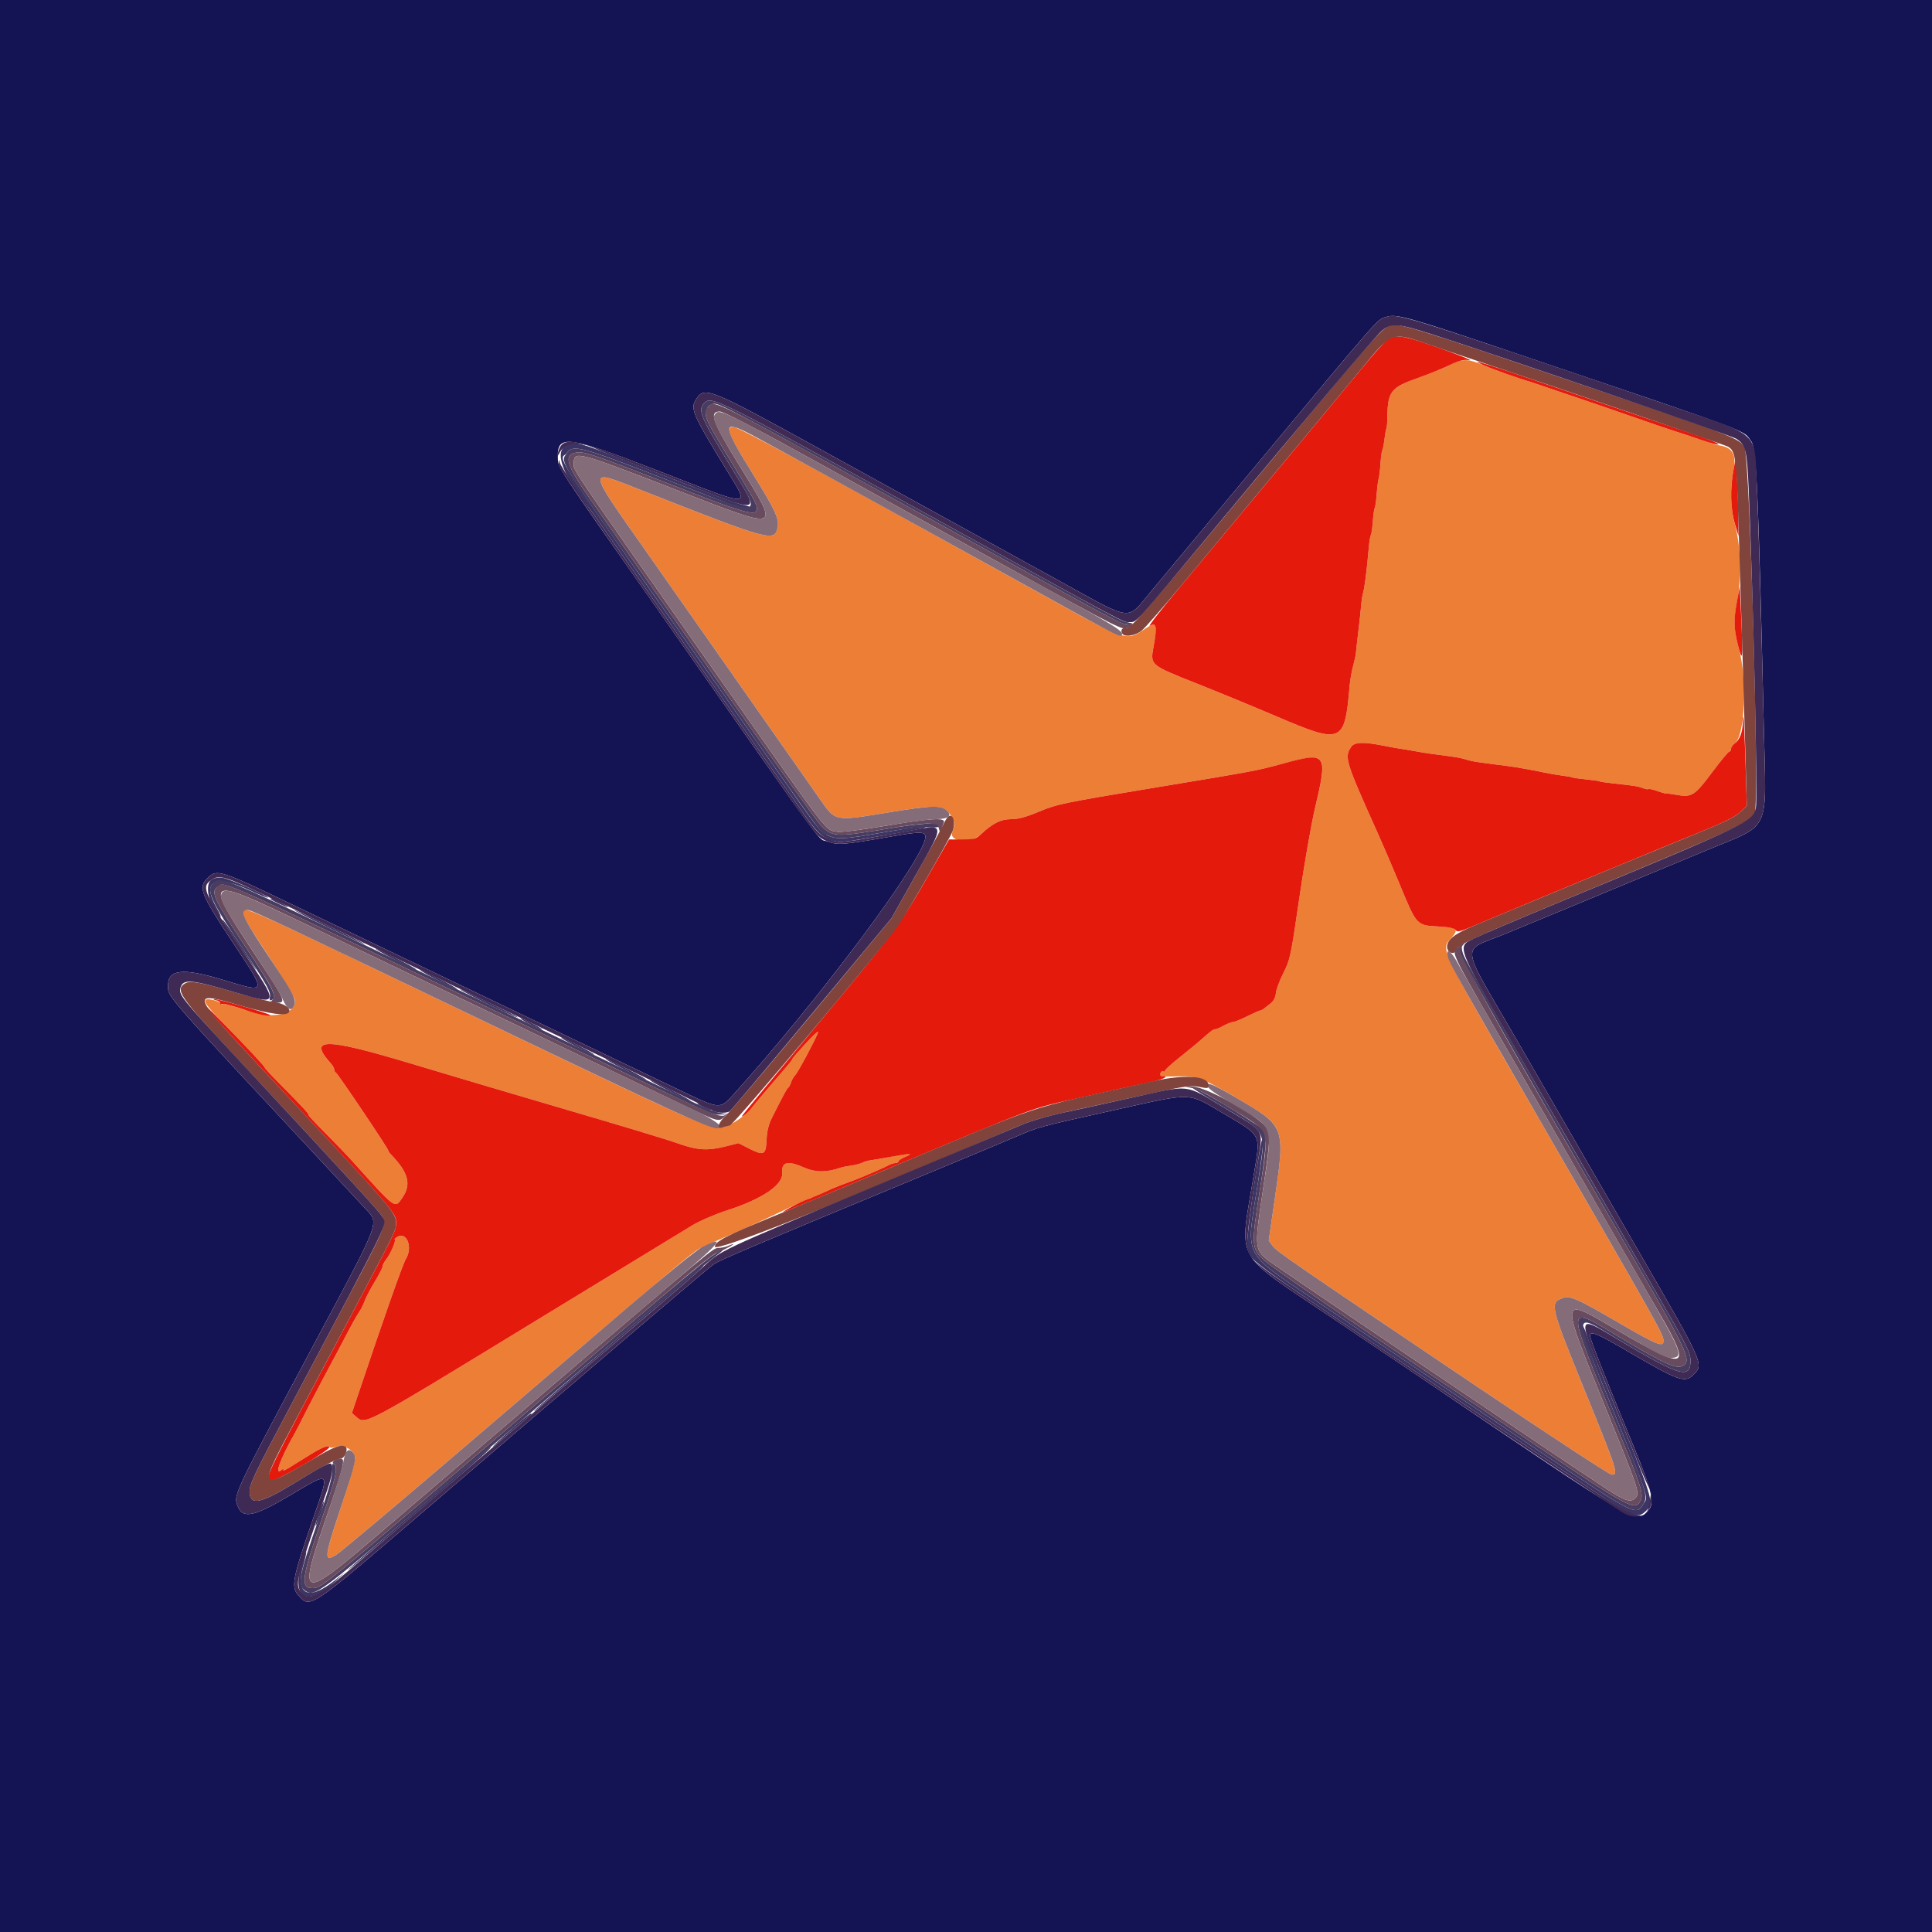
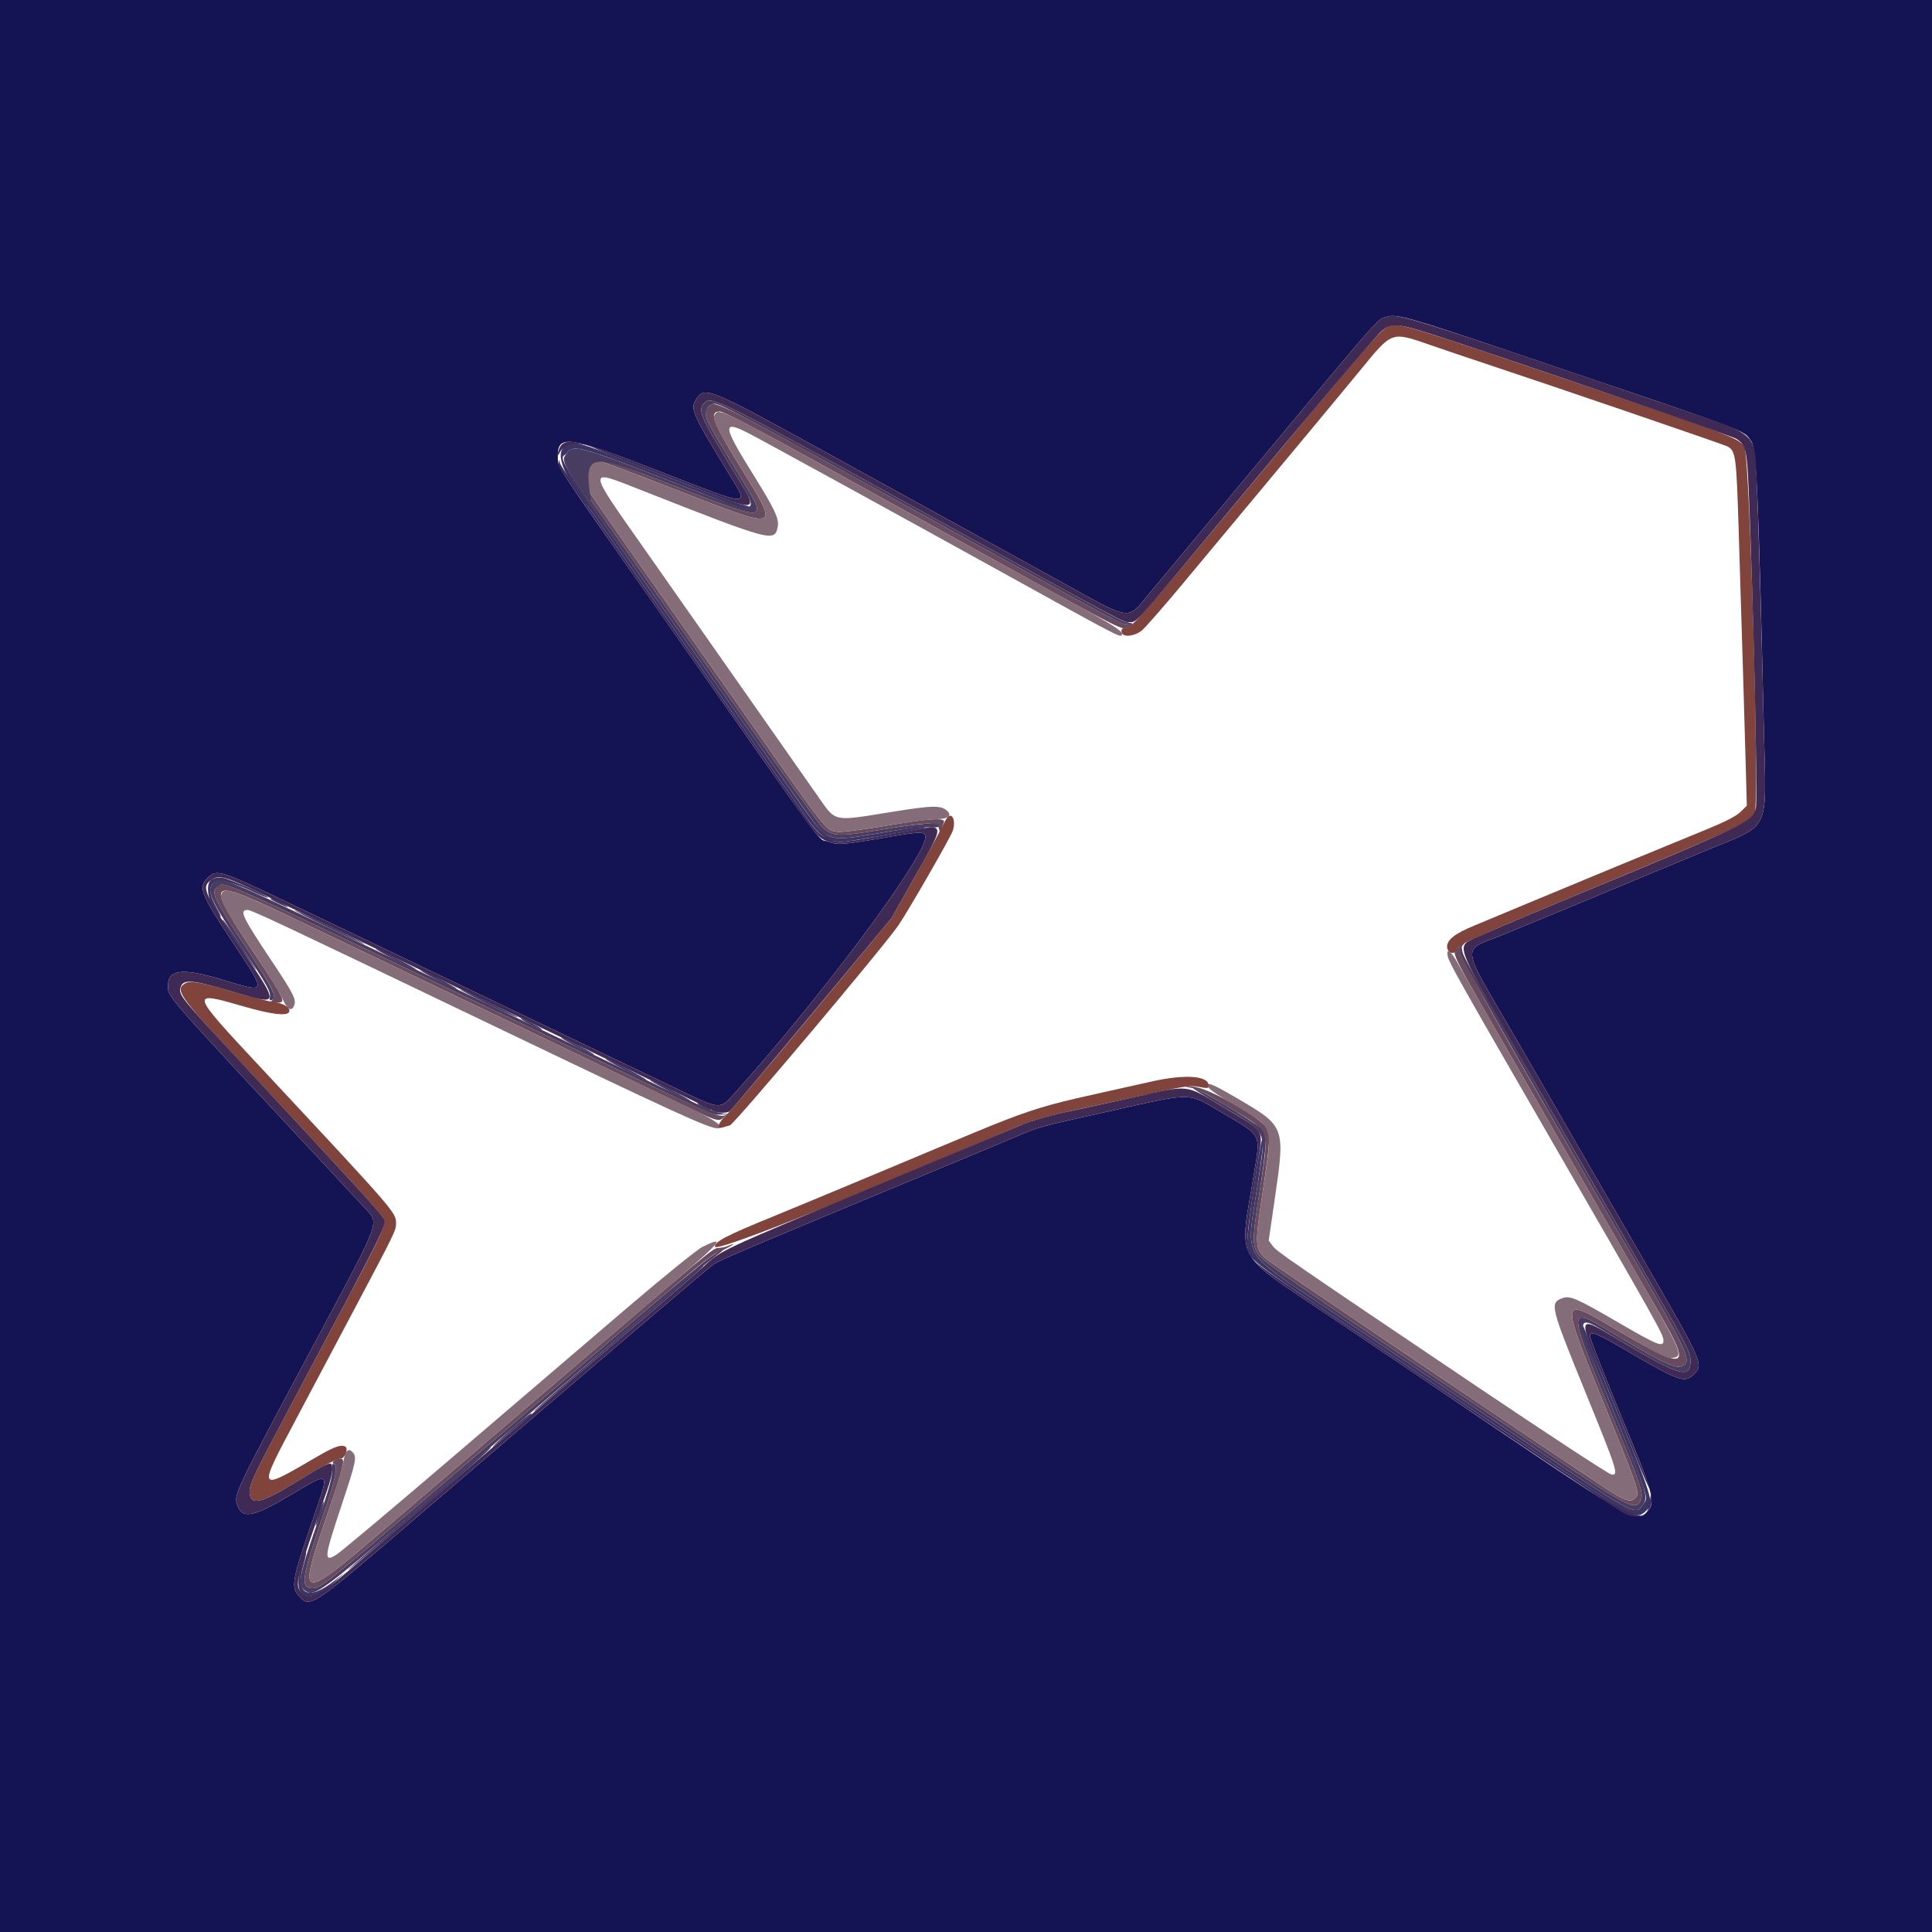
<svg xmlns="http://www.w3.org/2000/svg" id="svg" version="1.1" width="400" height="400" viewBox="0, 0, 400,400">
  <g id="svgg">
-     <path id="path0" d="M300.600 75.385 C 299.500 75.951,296.533 77.162,294.008 78.077 C 287.883 80.296,287.308 80.996,287.240 86.328 C 287.225 87.498,287.134 88.584,287.037 88.741 C 286.940 88.898,286.759 89.889,286.635 90.944 C 286.511 91.999,286.309 93.023,286.187 93.221 C 286.065 93.419,285.896 94.661,285.813 95.980 C 285.729 97.300,285.558 98.701,285.433 99.095 C 285.308 99.489,285.126 100.933,285.028 102.304 C 284.929 103.675,284.746 104.963,284.621 105.166 C 284.496 105.369,284.320 106.622,284.230 107.951 C 284.140 109.281,283.959 110.542,283.828 110.754 C 283.697 110.966,283.506 112.098,283.403 113.270 C 282.965 118.245,282.510 121.822,282.187 122.839 C 282.057 123.251,281.882 124.445,281.798 125.494 C 281.715 126.542,281.444 129.020,281.197 131.000 C 280.950 132.980,280.740 134.870,280.730 135.200 C 280.721 135.530,280.467 136.700,280.166 137.800 C 279.866 138.900,279.536 140.765,279.433 141.943 C 278.388 153.962,277.947 154.145,264.158 148.265 C 259.341 146.211,251.828 143.118,247.462 141.393 C 238.014 137.659,238.106 137.743,238.883 133.527 C 239.741 128.875,239.508 128.531,236.760 130.393 C 233.356 132.699,232.829 132.540,219.600 125.211 C 167.036 96.092,152.876 88.400,151.835 88.400 C 150.148 88.400,150.805 89.985,155.861 98.114 C 160.374 105.368,161.330 107.384,161.026 109.005 C 160.408 112.298,159.908 112.165,132.931 101.548 C 121.317 96.977,121.275 96.362,133.805 114.200 C 137.514 119.480,146.670 132.530,154.150 143.200 C 161.631 153.870,168.534 163.715,169.490 165.077 C 173.097 170.214,172.434 170.074,184.170 168.172 C 193.884 166.599,195.044 166.624,196.576 168.444 C 197.692 169.771,197.820 170.569,197.184 172.241 C 196.377 174.366,200.960 174.727,203.109 172.707 C 205.504 170.456,207.226 169.600,209.356 169.601 C 210.841 169.601,212.439 169.164,215.200 168.002 C 218.752 166.508,220.251 166.196,238.200 163.218 C 260.515 159.516,260.006 159.611,266.000 158.023 C 274.801 155.693,274.947 155.912,272.242 167.400 C 271.466 170.700,270.007 179.070,269.000 186.000 C 267.264 197.951,267.096 198.744,265.737 201.400 C 264.948 202.940,264.241 204.830,264.165 205.600 C 264.079 206.472,263.683 207.264,263.114 207.700 C 262.611 208.085,261.983 208.580,261.717 208.800 C 261.451 209.020,261.091 209.206,260.917 209.213 C 260.743 209.219,259.525 209.759,258.210 210.413 C 256.896 211.066,255.582 211.600,255.290 211.600 C 254.999 211.600,254.184 211.907,253.480 212.283 C 252.258 212.935,252.004 213.036,251.286 213.150 C 251.113 213.178,250.168 213.926,249.186 214.812 C 248.203 215.699,246.005 217.522,244.300 218.862 C 242.595 220.203,241.200 221.468,241.200 221.674 C 241.200 221.879,241.039 221.948,240.842 221.826 C 240.645 221.704,240.381 221.874,240.254 222.202 C 239.988 222.896,240.217 222.930,244.400 222.836 C 247.895 222.757,249.206 223.286,257.124 227.971 C 265.966 233.204,266.066 233.497,263.942 248.121 L 262.676 256.843 263.467 257.921 C 264.339 259.111,266.330 260.482,305.548 286.897 C 320.488 296.960,333.137 305.240,333.656 305.297 C 335.166 305.462,334.847 304.450,328.375 288.565 C 320.953 270.348,320.813 269.784,323.447 268.782 C 325.035 268.178,326.339 268.744,335.117 273.843 C 343.179 278.526,344.400 279.018,344.400 277.584 C 344.400 276.295,343.846 275.307,318.604 231.600 C 297.133 194.424,298.284 196.825,300.613 194.058 C 302.040 192.362,301.659 192.040,297.981 191.838 C 293.208 191.576,293.376 191.758,289.669 182.800 C 288.349 179.610,286.339 174.930,285.202 172.400 C 278.561 157.621,278.312 156.815,279.719 154.667 C 280.416 153.604,282.268 153.547,286.770 154.450 C 287.964 154.690,289.314 154.934,289.770 154.992 C 290.227 155.050,291.680 155.292,293.000 155.528 C 295.363 155.952,296.026 156.049,300.400 156.615 C 301.610 156.771,303.003 157.052,303.495 157.238 C 303.987 157.424,305.157 157.677,306.095 157.801 C 307.033 157.924,308.430 158.114,309.200 158.222 C 309.970 158.330,311.320 158.504,312.200 158.610 C 313.080 158.716,314.430 158.928,315.200 159.081 C 315.970 159.235,316.780 159.382,317.000 159.409 C 317.220 159.436,318.390 159.667,319.600 159.924 C 320.810 160.180,322.583 160.483,323.540 160.596 C 324.498 160.710,325.398 160.873,325.540 160.958 C 325.683 161.044,326.945 161.225,328.344 161.361 C 329.743 161.496,331.003 161.677,331.144 161.763 C 331.285 161.848,332.570 162.043,334.000 162.196 C 338.434 162.670,339.071 162.771,340.110 163.166 C 340.664 163.376,341.198 163.468,341.296 163.370 C 341.395 163.272,342.235 163.460,343.163 163.787 C 344.092 164.115,344.975 164.353,345.126 164.316 C 345.277 164.280,346.161 164.389,347.091 164.559 C 350.242 165.134,350.855 164.750,354.420 159.973 C 356.215 157.568,357.845 155.600,358.042 155.600 C 358.239 155.600,358.400 155.340,358.400 155.023 C 358.400 154.705,358.752 154.199,359.181 153.898 C 361.257 152.445,361.761 140.546,360.012 134.283 C 358.921 130.373,358.872 128.332,359.764 123.800 C 360.620 119.451,360.350 112.622,359.157 108.451 C 358.293 105.430,358.172 100.952,358.863 97.604 C 359.593 94.074,358.764 92.607,355.800 92.179 C 355.360 92.115,353.650 91.593,352.000 91.018 C 350.350 90.443,348.190 89.728,347.200 89.429 C 346.210 89.129,342.250 87.778,338.400 86.425 C 334.550 85.073,328.430 82.971,324.800 81.754 C 321.170 80.537,317.930 79.437,317.600 79.310 C 317.270 79.183,316.820 79.033,316.600 78.976 C 315.118 78.592,308.683 76.326,307.200 75.665 C 304.104 74.286,302.843 74.232,300.600 75.385 M50.400 189.026 C 50.400 189.954,50.855 190.728,56.023 198.600 C 58.622 202.560,60.864 206.270,61.004 206.844 C 61.697 209.684,57.038 211.095,52.151 209.524 C 50.858 209.109,49.530 208.696,49.200 208.606 C 48.870 208.517,48.015 208.267,47.300 208.050 C 46.585 207.833,45.997 207.778,45.994 207.928 C 45.991 208.078,45.855 207.992,45.693 207.737 C 45.531 207.482,44.724 207.147,43.899 206.992 C 41.540 206.550,41.974 207.479,46.100 211.701 C 51.431 217.156,54.800 220.767,54.800 221.026 C 54.800 221.150,56.105 222.566,57.700 224.174 C 62.312 228.820,64.150 230.800,63.855 230.800 C 63.704 230.800,65.241 232.465,67.271 234.500 C 69.301 236.535,71.853 239.190,72.944 240.400 C 82.089 250.550,81.712 250.275,83.300 247.979 C 85.222 245.200,84.573 242.762,80.900 238.973 C 80.625 238.689,80.400 238.351,80.400 238.221 C 80.400 237.826,69.899 222.210,69.537 222.067 C 69.352 221.993,69.200 221.712,69.200 221.442 C 69.200 221.172,68.885 220.602,68.500 220.175 C 63.716 214.876,67.160 214.836,84.400 219.994 C 97.747 223.988,103.204 225.608,112.000 228.191 C 130.557 233.639,137.372 235.693,140.499 236.782 C 144.474 238.166,146.512 238.282,150.264 237.340 L 152.892 236.680 155.045 237.769 C 158.161 239.348,158.576 239.147,158.712 235.996 C 158.790 234.188,159.130 232.793,159.833 231.400 C 162.335 226.439,162.904 225.387,163.188 225.200 C 163.355 225.090,163.618 224.596,163.772 224.102 C 163.926 223.609,164.305 222.952,164.614 222.643 C 165.166 222.091,168.773 215.363,169.353 213.803 C 169.516 213.364,168.783 213.934,167.725 215.068 C 165.267 217.703,164.000 219.164,164.000 219.364 C 164.000 219.452,163.478 220.125,162.840 220.861 C 159.993 224.146,156.006 228.851,155.525 229.495 C 154.563 230.781,151.570 232.873,150.120 233.273 C 147.389 234.027,146.260 233.535,101.400 212.011 C 47.991 186.386,50.400 187.472,50.400 189.026 M184.600 239.463 C 183.280 239.742,181.534 240.056,180.720 240.161 C 179.906 240.265,178.916 240.522,178.520 240.730 C 178.124 240.939,177.080 241.209,176.200 241.329 C 175.320 241.450,174.330 241.645,174.000 241.763 C 171.199 242.763,168.801 242.753,166.489 241.732 C 163.032 240.206,161.750 240.546,161.932 242.940 C 162.114 245.334,157.756 248.261,150.541 250.590 C 148.111 251.374,144.881 252.763,143.362 253.676 C 141.843 254.589,127.263 263.478,110.963 273.430 C 74.899 295.446,75.698 295.020,73.722 293.306 L 72.859 292.558 74.194 288.579 C 79.583 272.515,83.395 261.699,84.039 260.643 C 85.490 258.263,84.262 255.004,82.308 256.049 C 81.881 256.278,81.622 256.555,81.732 256.665 C 82.013 256.947,80.860 259.597,79.956 260.747 C 79.540 261.276,79.200 261.935,79.200 262.213 C 79.200 262.491,78.461 263.935,77.557 265.423 C 76.653 266.910,75.726 268.683,75.496 269.363 C 75.266 270.044,74.743 271.081,74.334 271.668 C 73.926 272.255,72.718 274.415,71.652 276.468 C 70.585 278.521,69.124 281.280,68.406 282.600 C 66.901 285.368,63.261 292.345,62.251 294.400 C 61.873 295.170,61.308 296.250,60.995 296.800 C 58.006 302.059,56.729 305.605,58.277 304.349 C 58.738 303.975,58.858 303.959,58.653 304.301 C 58.487 304.576,59.004 304.396,59.801 303.901 C 60.597 303.405,61.553 302.816,61.925 302.592 C 62.296 302.367,63.320 301.731,64.200 301.178 C 66.474 299.748,67.933 299.168,68.195 299.591 C 68.325 299.802,68.904 299.783,69.591 299.543 C 71.066 299.029,73.109 300.098,73.480 301.577 C 73.648 302.245,72.720 305.604,70.595 312.014 C 67.115 322.518,67.015 323.473,69.567 321.939 C 70.425 321.423,81.359 312.245,93.864 301.544 C 139.251 262.705,143.398 259.207,144.986 258.421 C 145.874 257.981,148.940 256.612,151.800 255.378 C 154.660 254.145,159.379 251.980,162.286 250.568 C 165.193 249.156,167.743 248.000,167.953 248.000 C 168.163 248.000,169.204 247.564,170.267 247.031 C 171.330 246.498,172.965 245.778,173.900 245.431 C 177.951 243.927,178.795 243.594,181.035 242.610 C 182.336 242.038,183.713 241.397,184.095 241.185 C 184.477 240.973,185.062 240.800,185.395 240.800 C 185.728 240.800,186.000 240.644,186.000 240.454 C 186.000 240.264,186.675 239.844,187.500 239.520 C 189.446 238.756,188.068 238.729,184.600 239.463 " stroke="none" fill="#ed7e36" fill-rule="evenodd" />
    <path id="path1" d="M0.000 200.000 L 0.000 400.000 200.000 400.000 L 400.000 400.000 400.000 200.000 L 400.000 0.000 200.000 0.000 L 0.000 0.000 0.000 200.000 M313.917 73.193 C 364.193 90.201,360.758 88.920,362.567 91.343 C 363.662 92.809,364.030 101.183,365.190 150.993 C 365.698 172.780,366.791 170.460,353.400 176.011 C 350.100 177.379,344.700 179.625,341.400 181.003 C 333.585 184.266,317.959 190.745,311.523 193.391 C 302.295 197.185,301.966 194.453,314.197 215.600 C 316.806 220.110,321.633 228.480,324.924 234.200 C 328.216 239.920,334.962 251.620,339.916 260.200 C 352.760 282.443,352.770 282.466,350.618 284.618 C 348.839 286.398,347.523 285.931,337.090 279.823 C 330.608 276.028,329.200 275.452,329.200 276.595 C 329.200 277.208,332.167 284.726,338.202 299.400 C 342.225 309.183,342.684 311.353,341.071 312.966 C 338.638 315.398,338.482 315.307,296.200 286.600 C 293.560 284.808,284.550 278.733,276.178 273.102 C 254.919 258.802,256.574 261.811,259.622 243.000 C 260.989 234.563,261.380 235.312,253.045 230.390 C 245.840 226.135,247.113 226.171,231.000 229.763 C 214.604 233.417,215.172 233.264,210.200 235.395 C 208.000 236.338,199.900 239.722,192.200 242.915 C 156.272 257.813,149.057 260.868,147.820 261.709 C 146.575 262.555,126.762 279.431,86.032 314.341 C 64.125 333.117,64.178 333.082,61.749 330.258 C 60.201 328.459,60.512 326.926,65.153 313.462 C 68.233 304.528,68.365 304.640,60.366 309.407 C 52.509 314.088,50.249 314.559,49.176 311.738 C 48.324 309.497,48.281 309.587,65.601 277.200 C 78.941 252.254,78.528 253.358,75.684 250.276 C 74.631 249.134,71.166 245.407,67.984 241.993 C 33.202 204.672,34.800 206.503,34.800 203.962 C 34.800 200.719,37.882 200.383,45.800 202.763 C 55.430 205.659,55.340 205.924,48.341 195.347 C 41.455 184.940,40.993 183.771,42.982 181.782 C 44.898 179.865,45.461 180.045,61.200 187.608 C 67.250 190.515,74.000 193.749,76.200 194.794 C 80.234 196.712,98.020 205.231,123.800 217.596 C 131.500 221.289,139.960 225.343,142.600 226.605 C 148.588 229.466,149.234 229.503,151.410 227.100 C 169.416 207.211,191.539 177.589,191.589 173.300 C 191.603 172.142,190.581 172.129,184.400 173.207 C 174.627 174.912,173.453 175.005,171.446 174.239 C 168.986 173.300,173.208 179.039,137.143 127.600 C 114.698 95.586,115.578 96.918,115.496 94.856 C 115.296 89.850,117.369 90.117,136.497 97.565 C 156.257 105.260,155.303 105.289,150.333 97.150 C 143.317 85.662,142.858 84.591,144.126 82.657 C 145.911 79.932,146.600 80.213,170.602 93.436 C 182.041 99.738,194.910 106.824,199.200 109.182 C 203.490 111.541,212.598 116.559,219.440 120.335 C 234.707 128.760,233.192 128.568,238.097 122.700 C 240.166 120.225,249.422 109.110,258.668 98.000 C 286.419 64.650,285.039 66.226,287.048 65.599 C 289.148 64.942,291.463 65.596,313.917 73.193 " stroke="none" fill="#141454" fill-rule="evenodd" />
-     <path id="path2" d="M287.150 70.410 C 286.572 70.841,284.144 73.581,281.755 76.497 C 277.493 81.700,258.368 104.698,244.323 121.511 C 240.412 126.191,237.586 129.822,238.041 129.578 C 239.460 128.819,239.608 129.651,238.819 133.934 C 238.128 137.686,238.166 137.719,247.462 141.393 C 251.828 143.118,259.341 146.211,264.158 148.265 C 277.947 154.145,278.388 153.962,279.433 141.943 C 279.536 140.765,279.866 138.900,280.166 137.800 C 280.467 136.700,280.721 135.530,280.730 135.200 C 280.740 134.870,280.950 132.980,281.197 131.000 C 281.444 129.020,281.715 126.542,281.798 125.494 C 281.882 124.445,282.057 123.251,282.187 122.839 C 282.510 121.822,282.965 118.245,283.403 113.270 C 283.506 112.098,283.697 110.966,283.828 110.754 C 283.959 110.542,284.140 109.281,284.230 107.951 C 284.320 106.622,284.496 105.369,284.621 105.166 C 284.746 104.963,284.929 103.675,285.028 102.304 C 285.126 100.933,285.308 99.489,285.433 99.095 C 285.558 98.701,285.729 97.300,285.813 95.980 C 285.896 94.661,286.065 93.419,286.187 93.221 C 286.309 93.023,286.511 91.999,286.635 90.944 C 286.759 89.889,286.940 88.898,287.037 88.741 C 287.134 88.584,287.225 87.498,287.240 86.328 C 287.307 81.072,287.953 80.247,293.552 78.256 C 295.813 77.452,298.813 76.239,300.218 75.562 C 302.145 74.632,303.094 74.390,304.086 74.573 C 305.623 74.857,300.770 72.962,294.894 70.983 C 290.224 69.410,288.645 69.293,287.150 70.410 M307.200 75.644 C 308.666 76.317,314.995 78.560,316.600 78.976 C 316.820 79.033,317.270 79.183,317.600 79.310 C 317.930 79.437,321.170 80.537,324.800 81.754 C 328.430 82.971,334.550 85.073,338.400 86.425 C 342.250 87.778,346.210 89.126,347.200 89.422 C 348.190 89.717,350.489 90.484,352.310 91.125 C 354.130 91.767,355.706 92.151,355.812 91.980 C 355.918 91.808,353.439 90.816,350.303 89.776 C 347.166 88.735,335.973 84.940,325.429 81.342 C 306.699 74.951,303.537 73.962,307.200 75.644 M358.900 97.306 C 358.176 101.177,358.278 105.378,359.171 108.400 L 359.939 111.000 359.915 107.600 C 359.902 105.730,359.781 102.048,359.646 99.417 L 359.400 94.634 358.900 97.306 M359.640 124.400 C 358.903 128.344,358.942 130.122,359.842 133.662 C 360.784 137.366,360.889 136.463,360.502 128.000 L 360.200 121.400 359.640 124.400 M360.800 149.707 C 360.800 151.567,360.166 153.208,359.181 153.898 C 358.752 154.199,358.400 154.705,358.400 155.023 C 358.400 155.340,358.239 155.600,358.042 155.600 C 357.845 155.600,356.215 157.568,354.420 159.973 C 350.855 164.750,350.242 165.134,347.091 164.559 C 346.161 164.389,345.277 164.280,345.126 164.316 C 344.975 164.353,344.092 164.115,343.163 163.787 C 342.235 163.460,341.395 163.272,341.296 163.370 C 341.198 163.468,340.664 163.376,340.110 163.166 C 339.071 162.771,338.434 162.670,334.000 162.196 C 332.570 162.043,331.285 161.848,331.144 161.763 C 331.003 161.677,329.743 161.496,328.344 161.361 C 326.945 161.225,325.683 161.044,325.540 160.958 C 325.398 160.873,324.498 160.710,323.540 160.596 C 322.583 160.483,320.810 160.180,319.600 159.924 C 318.390 159.667,317.220 159.436,317.000 159.409 C 316.780 159.382,315.970 159.235,315.200 159.081 C 314.430 158.928,313.080 158.716,312.200 158.610 C 311.320 158.504,309.970 158.330,309.200 158.222 C 308.430 158.114,307.033 157.924,306.095 157.801 C 305.157 157.677,303.987 157.424,303.495 157.238 C 303.003 157.052,301.610 156.771,300.400 156.615 C 296.026 156.049,295.363 155.952,293.000 155.528 C 291.680 155.292,290.227 155.050,289.770 154.992 C 289.314 154.934,287.964 154.690,286.770 154.450 C 282.268 153.547,280.416 153.604,279.719 154.667 C 278.312 156.815,278.561 157.621,285.202 172.400 C 286.339 174.930,288.349 179.610,289.669 182.800 C 293.379 191.765,293.208 191.580,298.000 191.832 C 299.980 191.936,301.125 192.179,301.368 192.548 C 301.674 193.011,302.186 192.917,304.368 192.000 C 317.311 186.560,342.354 176.186,353.200 171.770 C 357.111 170.178,359.433 168.988,360.328 168.116 L 361.657 166.823 361.376 157.712 C 361.222 152.700,361.029 148.525,360.948 148.433 C 360.866 148.342,360.800 148.915,360.800 149.707 M265.800 158.050 C 260.066 159.600,260.522 159.515,238.200 163.218 C 220.251 166.196,218.752 166.508,215.200 168.002 C 212.439 169.164,210.841 169.601,209.356 169.601 C 207.216 169.600,205.505 170.455,203.073 172.741 C 202.080 173.673,201.618 173.800,199.218 173.799 L 196.491 173.797 192.393 180.928 C 186.210 191.686,185.677 192.403,169.056 212.336 C 160.555 222.531,153.600 230.968,153.600 231.085 C 153.600 231.398,154.917 230.311,155.526 229.495 C 156.006 228.853,159.972 224.170,162.840 220.861 C 163.478 220.125,164.000 219.452,164.000 219.364 C 164.000 219.164,165.267 217.703,167.725 215.068 C 168.783 213.934,169.516 213.364,169.353 213.803 C 168.773 215.363,165.166 222.091,164.614 222.643 C 164.305 222.952,163.926 223.609,163.772 224.102 C 163.618 224.596,163.355 225.090,163.188 225.200 C 162.904 225.387,162.335 226.439,159.833 231.400 C 159.130 232.793,158.790 234.188,158.712 235.996 C 158.576 239.147,158.161 239.348,155.045 237.769 L 152.892 236.680 150.264 237.340 C 146.512 238.282,144.474 238.166,140.499 236.782 C 137.372 235.693,130.557 233.639,112.000 228.191 C 103.204 225.608,97.747 223.988,84.400 219.994 C 67.160 214.836,63.716 214.876,68.500 220.175 C 68.885 220.602,69.200 221.172,69.200 221.442 C 69.200 221.712,69.352 221.993,69.537 222.067 C 69.899 222.210,80.400 237.826,80.400 238.221 C 80.400 238.351,80.625 238.689,80.900 238.973 C 84.573 242.762,85.222 245.200,83.300 247.979 C 81.712 250.275,82.089 250.550,72.944 240.400 C 71.853 239.190,69.301 236.535,67.271 234.500 C 65.241 232.465,63.704 230.800,63.855 230.800 C 64.150 230.800,62.312 228.820,57.700 224.174 C 56.105 222.566,54.800 221.150,54.800 221.026 C 54.800 220.763,51.361 217.081,46.037 211.643 C 39.930 205.406,42.579 208.779,50.279 217.044 C 83.131 252.308,82.002 251.014,81.998 253.394 C 81.996 254.728,81.676 255.383,73.303 271.172 C 54.421 306.780,54.855 305.892,55.988 306.593 C 56.671 307.015,68.552 300.169,68.180 299.567 C 67.934 299.169,66.422 299.781,64.200 301.178 C 63.320 301.731,62.296 302.367,61.925 302.592 C 61.553 302.816,60.597 303.405,59.801 303.901 C 59.004 304.396,58.487 304.576,58.653 304.301 C 58.858 303.959,58.738 303.975,58.277 304.349 C 56.729 305.605,58.006 302.059,60.995 296.800 C 61.308 296.250,61.873 295.170,62.251 294.400 C 63.261 292.345,66.901 285.368,68.406 282.600 C 69.124 281.280,70.585 278.521,71.652 276.468 C 72.718 274.415,73.926 272.255,74.334 271.668 C 74.743 271.081,75.266 270.044,75.496 269.363 C 75.726 268.683,76.653 266.910,77.557 265.423 C 78.461 263.935,79.200 262.491,79.200 262.213 C 79.200 261.935,79.540 261.276,79.956 260.747 C 80.860 259.597,82.013 256.947,81.732 256.665 C 81.622 256.555,81.881 256.278,82.308 256.049 C 84.262 255.004,85.490 258.263,84.039 260.643 C 83.395 261.699,79.583 272.515,74.194 288.579 L 72.859 292.558 73.722 293.306 C 75.698 295.020,74.899 295.446,110.963 273.430 C 127.263 263.478,141.843 254.589,143.362 253.676 C 144.881 252.763,148.111 251.374,150.541 250.590 C 157.756 248.261,162.114 245.334,161.932 242.940 C 161.750 240.546,163.032 240.206,166.489 241.732 C 168.801 242.753,171.199 242.763,174.000 241.763 C 174.330 241.645,175.320 241.450,176.200 241.329 C 177.080 241.209,178.120 240.941,178.512 240.734 C 178.904 240.528,179.714 240.296,180.312 240.218 C 180.910 240.141,182.570 239.858,184.000 239.589 C 188.362 238.769,189.322 238.742,187.500 239.491 C 186.675 239.831,186.000 240.264,186.000 240.454 C 186.000 240.644,185.728 240.800,185.395 240.800 C 185.062 240.800,184.477 240.973,184.095 241.185 C 183.127 241.721,178.978 243.533,177.135 244.225 C 176.291 244.541,174.856 245.077,173.947 245.416 C 173.038 245.755,171.553 246.397,170.647 246.842 C 169.741 247.288,168.276 247.903,167.392 248.211 C 166.508 248.518,164.798 249.332,163.592 250.020 C 160.649 251.699,160.232 251.862,180.000 243.589 C 216.647 228.253,212.521 229.792,223.954 227.189 C 229.590 225.907,235.775 224.534,237.700 224.138 C 240.775 223.507,242.314 222.800,240.613 222.800 C 240.256 222.800,240.115 222.565,240.254 222.202 C 240.381 221.874,240.645 221.704,240.842 221.826 C 241.039 221.948,241.200 221.879,241.200 221.674 C 241.200 221.468,242.595 220.203,244.300 218.862 C 246.005 217.522,248.203 215.699,249.186 214.812 C 250.168 213.926,251.113 213.178,251.286 213.150 C 252.004 213.036,252.258 212.935,253.480 212.283 C 254.184 211.907,254.999 211.600,255.290 211.600 C 255.582 211.600,256.896 211.066,258.210 210.413 C 259.525 209.759,260.743 209.219,260.917 209.213 C 261.091 209.206,261.451 209.020,261.717 208.800 C 261.983 208.580,262.611 208.085,263.114 207.700 C 263.683 207.264,264.079 206.472,264.165 205.600 C 264.241 204.830,264.948 202.940,265.737 201.400 C 267.096 198.744,267.264 197.951,269.000 186.000 C 270.007 179.070,271.466 170.700,272.242 167.400 C 274.945 155.919,274.747 155.631,265.800 158.050 M44.700 207.082 C 45.195 207.178,45.600 207.453,45.600 207.694 C 45.600 207.936,45.704 208.030,45.830 207.903 C 45.957 207.777,46.632 207.847,47.330 208.058 C 48.029 208.270,48.870 208.510,49.200 208.592 C 49.530 208.673,50.549 209.009,51.464 209.339 C 53.384 210.031,56.289 210.556,55.868 210.134 C 55.475 209.742,45.144 206.787,44.400 206.855 C 44.070 206.884,44.205 206.987,44.700 207.082 " stroke="none" fill="#e41a0d" fill-rule="evenodd" />
    <path id="path3" d="M146.592 84.265 C 146.122 84.735,145.999 85.294,146.173 86.165 C 146.416 87.380,147.023 88.453,153.537 99.169 C 159.087 108.301,159.416 108.282,138.237 100.057 C 122.232 93.841,120.698 93.338,119.029 93.757 C 116.658 94.352,117.381 96.488,122.348 103.565 C 124.291 106.334,135.465 122.280,147.178 139.000 C 158.891 155.720,169.148 170.087,169.970 170.927 C 172.257 173.262,173.139 173.319,182.693 171.740 C 192.338 170.146,194.055 170.126,194.407 171.600 C 194.624 172.510,194.666 172.528,194.877 171.800 C 195.005 171.360,195.239 170.685,195.397 170.300 C 195.847 169.208,192.803 169.386,183.067 171.024 C 178.298 171.826,174.050 172.346,173.341 172.214 C 170.777 171.736,172.188 173.565,150.333 142.400 C 116.631 94.342,118.800 97.538,118.800 95.929 C 118.800 93.275,119.383 93.424,139.400 101.186 C 162.217 110.034,161.607 110.257,152.978 96.215 C 147.466 87.247,146.734 85.200,149.041 85.200 C 149.795 85.200,156.751 88.823,169.000 95.597 C 174.720 98.759,180.750 102.091,182.400 102.999 C 184.050 103.907,190.890 107.682,197.600 111.387 C 228.939 128.691,231.971 130.295,232.983 130.101 C 234.475 129.816,235.090 128.896,233.647 129.108 C 232.192 129.321,235.108 130.862,191.600 106.886 C 146.254 81.897,148.055 82.802,146.592 84.265 M44.900 183.646 C 43.660 184.920,44.285 186.195,51.413 196.940 C 56.687 204.890,57.293 206.147,56.320 207.120 C 55.947 207.493,56.161 207.600,57.283 207.600 C 59.329 207.600,59.175 207.260,52.742 197.540 C 42.021 181.344,42.221 181.221,63.018 191.201 C 70.488 194.786,78.490 198.616,80.800 199.713 C 84.345 201.395,118.455 217.751,141.562 228.849 C 148.899 232.372,148.796 232.345,150.091 231.100 C 150.606 230.605,150.850 230.335,150.634 230.500 C 149.091 231.675,150.318 232.193,118.200 216.805 C 42.315 180.447,46.272 182.237,44.900 183.646 M302.000 196.000 C 300.439 197.561,299.133 194.951,316.604 225.200 C 321.496 233.670,328.869 246.450,332.988 253.600 C 337.107 260.750,341.804 268.877,343.426 271.661 C 350.367 283.572,349.462 283.990,335.059 275.525 C 322.748 268.291,322.826 267.850,332.305 291.200 C 339.392 308.657,339.564 309.179,338.563 310.179 C 337.598 311.145,336.381 310.739,332.400 308.121 C 322.318 301.493,263.946 262.069,262.511 260.918 C 259.773 258.724,259.724 258.122,261.376 247.077 C 263.139 235.290,263.161 234.296,261.700 232.851 C 258.934 230.117,249.651 225.124,247.057 224.976 C 245.048 224.861,244.892 224.892,246.200 225.142 C 248.080 225.503,248.674 225.803,255.000 229.601 C 263.066 234.443,262.815 233.708,260.800 246.600 C 259.047 257.813,259.091 258.508,261.700 260.911 C 262.855 261.974,272.573 268.730,283.295 275.922 C 294.017 283.115,310.226 294.007,319.315 300.127 C 337.010 312.042,338.512 312.833,339.597 310.805 C 340.312 309.470,339.891 308.013,336.163 298.912 C 323.550 268.123,323.533 269.881,336.371 277.489 C 344.550 282.336,346.982 283.428,348.279 282.837 C 350.449 281.848,349.642 280.156,334.998 255.000 C 304.892 203.280,301.516 197.044,302.880 195.680 C 303.144 195.416,303.234 195.200,303.080 195.200 C 302.926 195.200,302.440 195.560,302.000 196.000 M150.600 258.000 C 150.160 258.189,149.330 258.356,148.756 258.372 C 147.610 258.403,147.930 258.137,111.600 289.219 C 99.390 299.666,84.669 312.260,78.887 317.206 C 62.155 331.521,61.649 331.415,67.331 314.800 C 71.210 303.458,71.573 301.997,70.518 302.006 C 69.495 302.015,68.445 302.798,69.100 303.064 C 70.085 303.464,69.557 305.966,66.787 314.021 C 62.428 326.694,62.129 328.802,64.690 328.799 C 66.452 328.796,66.950 328.397,92.233 306.764 C 151.255 256.262,146.051 260.612,149.400 258.979 C 151.883 257.768,152.710 257.093,150.600 258.000 " stroke="none" fill="#684b5f" fill-rule="evenodd" />
    <path id="path4" d="M148.020 85.776 C 147.347 86.587,148.323 88.642,152.978 96.215 C 161.607 110.257,162.217 110.034,139.400 101.186 C 119.383 93.424,118.800 93.275,118.800 95.929 C 118.800 97.538,116.631 94.342,150.333 142.400 C 172.188 173.565,170.777 171.736,173.341 172.214 C 174.050 172.346,178.298 171.826,183.067 171.024 C 187.723 170.241,192.516 169.600,193.718 169.600 C 196.282 169.600,197.223 168.907,196.072 167.865 C 194.764 166.681,193.106 166.724,184.179 168.170 C 172.432 170.074,173.098 170.214,169.490 165.077 C 168.534 163.715,161.631 153.870,154.150 143.200 C 146.670 132.530,137.514 119.480,133.805 114.200 C 121.275 96.362,121.317 96.977,132.931 101.548 C 159.908 112.165,160.408 112.298,161.026 109.005 C 161.330 107.384,160.374 105.368,155.861 98.114 C 149.619 88.078,149.481 86.915,154.853 89.627 C 156.940 90.680,187.336 107.355,206.200 117.794 C 231.320 131.696,231.790 131.944,232.222 131.511 C 232.846 130.888,230.941 129.644,221.482 124.495 C 212.501 119.607,200.793 113.168,182.800 103.220 C 148.571 84.297,149.049 84.536,148.020 85.776 M45.822 185.130 C 45.457 186.280,46.414 188.005,52.476 197.125 C 55.354 201.456,58.020 205.723,58.400 206.606 C 59.381 208.885,60.209 209.504,60.801 208.397 C 61.482 207.126,60.949 206.003,56.505 199.345 C 50.149 189.823,49.464 188.400,51.235 188.400 C 52.089 188.400,57.327 190.865,101.400 212.011 C 139.341 230.215,146.692 233.584,148.500 233.598 C 150.333 233.611,148.118 231.896,143.482 229.711 C 140.577 228.343,126.050 221.397,111.200 214.276 C 96.350 207.156,82.490 200.517,80.400 199.523 C 78.310 198.529,70.488 194.784,63.018 191.200 C 48.834 184.394,46.336 183.513,45.822 185.130 M299.745 198.023 C 299.990 199.248,302.485 203.692,318.604 231.600 C 343.846 275.307,344.400 276.295,344.400 277.584 C 344.400 279.018,343.179 278.526,335.117 273.843 C 326.339 268.744,325.035 268.178,323.447 268.782 C 320.813 269.784,320.953 270.348,328.375 288.565 C 334.847 304.450,335.166 305.462,333.656 305.297 C 333.137 305.240,320.488 296.960,305.548 286.897 C 266.330 260.482,264.339 259.111,263.467 257.921 L 262.676 256.843 263.942 248.121 C 266.100 233.261,266.079 233.206,256.212 227.435 C 251.253 224.534,250.000 223.990,250.000 224.738 C 250.000 225.316,251.240 226.202,256.000 229.028 C 263.867 233.698,263.540 232.603,261.376 247.077 C 259.724 258.122,259.773 258.724,262.511 260.918 C 263.946 262.069,322.318 301.493,332.400 308.121 C 336.381 310.739,337.598 311.145,338.563 310.179 C 339.564 309.179,339.392 308.657,332.305 291.200 C 322.826 267.850,322.748 268.291,335.059 275.525 C 343.747 280.632,345.038 281.273,346.327 281.124 C 348.626 280.857,348.213 279.890,339.016 264.000 C 335.514 257.950,330.730 249.670,328.386 245.600 C 326.041 241.530,319.434 230.087,313.703 220.170 C 307.972 210.254,302.715 201.076,302.021 199.775 C 300.472 196.872,299.340 196.001,299.745 198.023 M145.379 258.191 C 144.290 258.736,137.370 264.336,130.000 270.635 C 122.630 276.934,106.369 290.843,93.864 301.544 C 81.359 312.245,70.425 321.423,69.567 321.939 C 67.014 323.474,67.109 322.513,70.530 312.220 C 73.817 302.330,73.963 301.620,72.927 300.584 C 72.029 299.687,71.396 300.501,71.015 303.041 C 70.866 304.034,69.222 309.291,67.362 314.723 C 61.642 331.426,62.140 331.534,78.887 317.206 C 84.669 312.260,99.318 299.728,111.440 289.358 C 123.562 278.987,136.612 267.852,140.440 264.612 C 149.276 257.134,150.396 255.678,145.379 258.191 " stroke="none" fill="#846c78" fill-rule="evenodd" />
    <path id="path5" d="M287.600 67.482 C 285.970 68.078,283.648 70.765,254.482 105.800 C 236.487 127.416,234.213 130.000,233.182 130.000 C 232.320 130.000,232.008 130.355,232.270 131.039 C 232.644 132.013,235.010 131.708,236.444 130.501 C 237.162 129.897,240.902 125.622,244.755 121.001 C 264.084 97.822,277.843 81.273,281.766 76.484 C 288.285 68.527,288.015 68.622,296.119 71.429 C 299.024 72.434,304.550 74.302,308.400 75.579 C 322.078 80.116,356.910 92.031,357.645 92.424 C 359.351 93.337,359.495 94.390,359.961 109.400 C 360.766 135.339,361.172 148.859,361.419 157.909 L 361.662 166.818 360.331 168.114 C 359.432 168.989,357.117 170.176,353.200 171.770 C 345.235 175.013,322.697 184.326,315.400 187.390 C 312.100 188.776,307.548 190.675,305.285 191.610 C 301.184 193.306,299.600 194.540,299.600 196.040 C 299.600 197.211,301.082 197.802,301.412 196.763 C 301.762 195.661,304.558 194.369,324.600 186.046 C 360.757 171.033,362.116 170.407,363.304 168.200 C 364.288 166.373,362.293 94.988,361.194 92.690 C 360.308 90.839,359.158 90.388,330.600 80.686 C 290.543 67.078,289.544 66.772,287.600 67.482 M196.097 169.300 C 195.876 169.575,195.332 170.561,194.889 171.490 C 194.445 172.420,191.949 176.983,189.341 181.630 L 184.600 190.080 168.276 209.740 C 159.299 220.553,151.244 230.054,150.376 230.854 C 148.725 232.378,148.243 233.809,149.500 233.459 C 149.885 233.351,150.616 233.144,151.124 232.997 C 152.054 232.729,183.007 195.978,185.990 191.600 C 188.143 188.439,196.734 173.507,197.249 172.031 C 197.966 169.973,197.136 168.005,196.097 169.300 M38.300 203.609 C 36.192 204.906,37.167 206.329,48.462 218.440 C 70.574 242.152,78.659 250.964,79.140 251.878 C 79.999 253.510,79.616 254.418,72.157 268.472 C 68.266 275.802,62.883 285.940,60.195 291.000 C 52.294 305.871,51.540 307.477,51.678 309.136 C 51.891 311.689,54.016 311.250,60.500 307.314 C 66.326 303.778,69.679 302.000,70.522 302.000 C 71.361 302.000,72.183 299.966,71.520 299.532 C 70.701 298.996,69.248 299.496,65.800 301.500 C 53.062 308.903,53.183 309.133,61.520 293.400 C 64.784 287.240,70.087 277.237,73.303 271.172 C 81.676 255.383,81.996 254.728,81.998 253.394 C 82.002 251.015,82.253 251.305,54.165 221.209 C 39.117 205.085,39.122 205.103,50.550 208.400 C 56.038 209.983,59.307 210.398,59.816 209.575 C 60.328 208.746,58.794 207.709,56.686 207.461 C 55.539 207.326,51.844 206.397,48.475 205.397 C 41.683 203.380,39.342 202.968,38.300 203.609 M238.600 223.880 C 210.434 230.215,218.130 227.643,181.400 242.995 C 172.600 246.673,163.060 250.637,160.200 251.804 C 150.337 255.829,148.028 257.021,148.006 258.100 C 147.981 259.338,173.455 249.235,209.744 233.614 C 213.614 231.948,216.155 231.210,223.544 229.608 C 228.525 228.528,235.704 226.968,239.497 226.142 C 245.427 224.852,246.663 224.696,248.312 225.034 C 250.024 225.384,250.229 225.351,250.229 224.722 C 250.229 222.720,245.335 222.365,238.600 223.880 " stroke="none" fill="#80443c" fill-rule="evenodd" />
    <path id="path6" d="M117.558 92.041 C 114.523 93.167,116.286 98.272,122.200 105.488 C 122.420 105.756,123.821 107.736,125.312 109.888 C 126.804 112.040,131.214 118.344,135.112 123.898 C 139.011 129.452,143.640 136.067,145.400 138.598 C 150.378 145.756,153.009 149.512,155.630 153.200 C 156.959 155.070,159.112 158.130,160.414 160.000 C 161.716 161.870,162.929 163.580,163.109 163.800 C 163.290 164.020,164.489 165.730,165.775 167.600 C 170.090 173.875,171.611 174.811,176.289 174.072 C 182.814 173.041,191.414 171.518,191.567 171.366 C 191.999 170.935,188.785 171.304,182.587 172.395 C 174.758 173.774,173.242 173.847,171.328 172.939 C 169.736 172.184,169.687 172.119,158.936 156.800 C 110.871 88.307,115.929 95.989,117.408 93.732 C 118.549 91.990,120.670 92.551,137.000 98.911 C 154.467 105.715,154.747 105.813,155.267 105.293 C 155.524 105.036,155.182 104.811,154.277 104.641 C 153.516 104.498,151.028 103.673,148.747 102.808 C 144.696 101.270,142.707 100.498,130.000 95.534 C 119.827 91.559,119.275 91.404,117.558 92.041 M43.700 182.196 C 42.201 183.277,43.543 188.528,45.650 189.831 C 45.871 189.967,45.500 189.102,44.826 187.907 C 41.682 182.336,44.458 180.914,51.779 184.345 C 53.730 185.259,55.390 185.944,55.467 185.866 C 55.767 185.566,47.423 181.901,46.050 181.729 C 45.103 181.610,44.288 181.772,43.700 182.196 M56.033 186.151 C 56.442 186.521,59.600 187.995,59.600 187.816 C 59.600 187.589,56.581 186.000,56.149 186.000 C 55.994 186.000,55.942 186.068,56.033 186.151 M67.965 192.022 C 72.016 193.992,75.392 195.541,75.468 195.465 C 75.635 195.299,61.364 188.391,60.915 188.421 C 60.742 188.432,63.914 190.053,67.965 192.022 M46.214 190.800 C 46.997 192.219,52.834 200.800,53.016 200.800 C 53.240 200.800,46.927 191.226,46.289 190.600 C 46.015 190.330,45.990 190.395,46.214 190.800 M81.600 198.600 C 83.910 199.787,85.980 200.759,86.200 200.759 C 86.420 200.759,84.710 199.787,82.400 198.600 C 80.090 197.413,78.020 196.441,77.800 196.441 C 77.580 196.441,79.290 197.413,81.600 198.600 M90.400 202.800 C 92.490 203.878,94.380 204.759,94.600 204.759 C 94.820 204.759,93.290 203.878,91.200 202.800 C 89.110 201.722,87.220 200.841,87.000 200.841 C 86.780 200.841,88.310 201.722,90.400 202.800 M98.200 206.482 C 102.208 208.538,107.200 210.832,107.200 210.618 C 107.200 210.421,95.593 204.792,95.246 204.820 C 95.111 204.831,96.440 205.579,98.200 206.482 M109.600 212.000 C 110.810 212.639,111.980 213.162,112.200 213.162 C 112.420 213.162,111.610 212.639,110.400 212.000 C 109.190 211.361,108.020 210.838,107.800 210.838 C 107.580 210.838,108.390 211.361,109.600 212.000 M119.200 216.600 C 121.070 217.568,122.780 218.360,123.000 218.360 C 123.220 218.360,121.870 217.568,120.000 216.600 C 118.130 215.632,116.420 214.840,116.200 214.840 C 115.980 214.840,117.330 215.632,119.200 216.600 M129.200 221.400 C 131.510 222.587,133.580 223.559,133.800 223.559 C 134.020 223.559,132.310 222.587,130.000 221.400 C 127.690 220.213,125.620 219.241,125.400 219.241 C 125.180 219.241,126.890 220.213,129.200 221.400 M138.400 225.800 C 140.710 226.987,142.780 227.959,143.000 227.959 C 143.220 227.959,141.510 226.987,139.200 225.800 C 136.890 224.613,134.820 223.641,134.600 223.641 C 134.380 223.641,136.090 224.613,138.400 225.800 M144.433 228.549 C 144.845 228.917,147.200 230.000,147.200 229.821 C 147.200 229.590,144.982 228.400,144.553 228.400 C 144.396 228.400,144.342 228.467,144.433 228.549 M261.080 236.800 C 259.713 243.971,258.015 256.591,258.246 257.865 C 258.854 261.216,255.663 258.861,298.800 287.803 C 305.730 292.452,317.201 300.159,324.292 304.928 C 338.137 314.241,338.964 314.636,340.800 312.800 C 342.560 311.040,342.648 311.315,332.317 286.200 C 330.779 282.460,329.112 278.163,328.614 276.651 C 328.115 275.139,327.599 274.079,327.465 274.294 C 327.113 274.865,327.560 276.178,330.906 284.400 C 341.907 311.434,341.323 309.742,340.236 311.402 C 338.561 313.957,339.259 314.342,310.717 295.083 C 297.892 286.430,281.820 275.604,275.000 271.027 C 256.533 258.632,257.942 261.168,260.448 244.838 C 261.103 240.569,261.574 236.699,261.493 236.238 C 261.387 235.630,261.274 235.783,261.080 236.800 M128.477 276.561 C 119.169 284.544,111.249 291.414,110.877 291.829 C 110.053 292.746,110.372 292.486,117.000 286.825 C 119.640 284.570,123.240 281.498,125.000 279.998 C 144.259 263.587,146.184 261.901,145.524 262.023 C 145.456 262.035,137.784 268.577,128.477 276.561 M106.468 295.397 C 103.167 298.265,100.653 300.715,102.800 298.970 C 103.350 298.523,105.150 297.004,106.800 295.594 C 108.450 294.185,109.875 292.979,109.967 292.916 C 110.058 292.852,110.058 292.733,109.967 292.650 C 109.875 292.568,108.300 293.804,106.468 295.397 M87.200 311.838 C 79.390 318.546,72.640 324.414,72.200 324.877 C 71.084 326.052,77.505 320.671,90.272 309.730 C 99.743 301.614,102.061 299.531,101.524 299.620 C 101.456 299.632,95.010 305.130,87.200 311.838 M66.047 313.247 C 65.584 314.618,65.274 315.808,65.358 315.892 C 65.443 315.976,65.890 314.923,66.353 313.553 C 66.816 312.182,67.126 310.992,67.042 310.908 C 66.957 310.824,66.510 311.877,66.047 313.247 M62.428 323.905 C 60.292 331.077,63.720 332.808,69.400 327.427 L 71.400 325.532 69.399 327.145 C 63.946 331.541,61.092 330.258,62.780 324.168 C 63.786 320.543,63.494 320.325,62.428 323.905 " stroke="none" fill="#3c3464" fill-rule="evenodd" />
    <path id="path7" d="M287.048 65.599 C 285.039 66.226,286.419 64.650,258.668 98.000 C 249.422 109.110,240.166 120.225,238.097 122.700 C 233.192 128.568,234.707 128.760,219.440 120.335 C 212.598 116.559,203.490 111.541,199.200 109.182 C 194.910 106.824,182.041 99.738,170.602 93.436 C 146.600 80.213,145.911 79.932,144.126 82.657 C 142.858 84.591,143.317 85.662,150.333 97.150 C 155.303 105.289,156.257 105.260,136.497 97.565 C 117.929 90.335,116.402 90.077,115.438 94.000 C 115.241 94.800,115.326 94.743,115.861 93.717 C 117.005 91.521,120.036 91.246,123.600 93.013 C 124.150 93.285,127.210 94.509,130.400 95.731 C 133.590 96.954,138.090 98.692,140.400 99.594 C 158.087 106.500,157.401 106.636,151.736 97.340 C 144.878 86.089,144.372 84.885,145.872 83.386 C 147.313 81.945,148.736 82.653,189.493 105.108 C 235.070 130.219,232.410 128.800,233.906 128.800 C 235.383 128.800,234.759 129.493,252.624 108.000 C 270.778 86.159,284.275 70.209,285.892 68.685 C 287.894 66.799,289.157 66.861,296.462 69.209 C 310.881 73.843,358.279 90.111,359.431 90.821 C 361.433 92.055,361.699 93.129,362.047 101.400 C 362.991 123.851,363.933 165.298,363.541 167.165 C 362.917 170.140,362.178 170.497,323.206 186.632 C 314.513 190.231,306.410 193.676,305.200 194.288 C 301.460 196.178,300.923 194.894,317.375 223.400 C 333.013 250.496,336.860 257.157,343.485 268.600 C 349.160 278.401,350.000 280.091,350.000 281.707 C 350.000 285.585,347.851 284.966,335.203 277.447 C 326.247 272.122,326.348 271.648,332.987 287.800 C 334.886 292.420,337.555 298.949,338.917 302.310 C 340.279 305.670,341.443 308.270,341.504 308.089 C 341.564 307.907,340.069 303.988,338.181 299.379 C 331.924 284.107,329.200 277.197,329.200 276.595 C 329.200 275.452,330.608 276.028,337.090 279.823 C 347.523 285.931,348.839 286.398,350.618 284.618 C 352.770 282.466,352.760 282.443,339.916 260.200 C 334.962 251.620,328.216 239.920,324.924 234.200 C 321.633 228.480,316.806 220.110,314.197 215.600 C 301.966 194.453,302.295 197.185,311.523 193.391 C 317.959 190.745,333.585 184.266,341.400 181.003 C 344.700 179.625,350.100 177.379,353.400 176.011 C 366.791 170.460,365.698 172.780,365.190 150.993 C 364.639 127.303,364.037 106.499,363.685 98.918 C 363.248 89.538,363.953 90.174,347.960 84.732 C 290.335 65.126,289.450 64.848,287.048 65.599 M115.646 95.832 C 115.585 96.928,114.547 95.422,161.127 161.800 C 169.219 173.330,169.289 173.415,171.446 174.239 C 173.453 175.005,174.627 174.912,184.400 173.207 C 190.581 172.129,191.603 172.142,191.589 173.300 C 191.539 177.589,169.416 207.211,151.410 227.100 C 149.234 229.503,148.588 229.466,142.600 226.605 C 139.960 225.343,131.500 221.289,123.800 217.596 C 98.020 205.231,80.234 196.712,76.200 194.794 C 74.000 193.749,67.250 190.515,61.200 187.608 C 45.461 180.045,44.898 179.865,42.982 181.782 C 40.993 183.771,41.455 184.940,48.341 195.347 C 55.340 205.924,55.430 205.659,45.800 202.763 C 37.882 200.383,34.800 200.719,34.800 203.962 C 34.800 206.503,33.202 204.672,67.984 241.993 C 71.166 245.407,74.631 249.134,75.684 250.276 C 78.528 253.358,78.941 252.254,65.601 277.200 C 48.281 309.587,48.324 309.497,49.176 311.738 C 50.249 314.559,52.509 314.088,60.366 309.407 C 68.365 304.640,68.233 304.528,65.153 313.462 C 60.512 326.926,60.201 328.459,61.749 330.258 C 64.178 333.082,64.125 333.117,86.032 314.341 C 126.762 279.431,146.575 262.555,147.820 261.709 C 149.057 260.868,156.272 257.813,192.200 242.915 C 199.900 239.722,208.000 236.338,210.200 235.395 C 215.172 233.264,214.604 233.417,231.000 229.763 C 247.113 226.171,245.840 226.135,253.045 230.390 C 261.380 235.312,260.989 234.563,259.622 243.000 C 256.574 261.811,254.919 258.802,276.178 273.102 C 284.550 278.733,293.560 284.808,296.200 286.600 C 310.931 296.601,335.177 312.781,336.280 313.345 C 339.348 314.915,342.045 313.474,341.947 310.318 L 341.893 308.600 341.623 310.550 C 340.916 315.641,339.566 315.203,324.292 304.928 C 317.201 300.159,305.730 292.452,298.800 287.803 C 259.286 261.292,259.884 261.709,259.006 260.011 C 257.861 257.798,257.952 256.552,260.431 240.494 C 261.505 233.540,262.151 234.550,253.196 229.186 C 245.236 224.418,246.498 224.555,234.681 227.182 C 229.778 228.272,223.254 229.698,220.183 230.351 C 216.894 231.050,213.203 232.141,211.200 233.007 C 209.330 233.815,195.290 239.693,180.000 246.069 C 148.936 259.022,149.326 258.839,145.652 262.220 C 144.193 263.562,139.670 267.498,135.600 270.967 C 118.684 285.383,112.365 290.785,109.431 293.338 C 108.128 294.472,105.776 296.480,104.205 297.800 C 102.633 299.120,95.959 304.817,89.374 310.461 C 82.788 316.104,75.150 322.649,72.400 325.004 C 65.733 330.716,63.691 331.607,62.188 329.461 C 61.082 327.883,61.371 326.794,67.766 308.430 C 68.773 305.538,69.058 303.591,68.549 303.083 C 68.216 302.749,66.812 303.488,60.500 307.316 C 54.015 311.250,51.891 311.688,51.678 309.136 C 51.540 307.477,52.294 305.871,60.195 291.000 C 81.460 250.975,80.120 253.742,79.140 251.876 C 78.666 250.975,72.486 244.228,49.571 219.597 C 37.246 206.350,36.913 205.934,37.406 204.381 C 37.957 202.644,39.720 202.814,48.713 205.470 C 57.868 208.173,57.861 208.206,50.468 197.220 C 42.153 184.864,41.616 183.675,43.689 182.223 C 45.408 181.019,46.593 181.374,56.000 185.912 C 68.785 192.079,83.430 199.108,91.200 202.806 C 95.710 204.953,101.920 207.922,105.000 209.404 C 113.527 213.506,120.608 216.900,134.200 223.398 C 141.020 226.658,146.955 229.567,147.389 229.863 C 148.245 230.446,150.312 230.571,151.075 230.086 C 151.336 229.920,158.986 220.848,168.075 209.927 L 184.600 190.069 189.339 181.628 C 195.773 170.168,195.822 170.627,188.329 171.987 C 173.820 174.622,173.879 174.615,171.862 173.845 C 169.806 173.060,168.868 172.098,165.775 167.600 C 164.489 165.730,163.290 164.020,163.109 163.800 C 162.929 163.580,161.716 161.870,160.414 160.000 C 159.112 158.130,156.959 155.070,155.630 153.200 C 153.009 149.512,150.378 145.756,145.400 138.598 C 143.640 136.067,139.011 129.452,135.112 123.898 C 131.214 118.344,126.804 112.040,125.312 109.888 C 123.821 107.736,122.420 105.756,122.200 105.488 C 120.898 103.900,116.061 96.469,115.893 95.800 C 115.699 95.025,115.691 95.026,115.646 95.832 " stroke="none" fill="#3f2a56" fill-rule="evenodd" />
-     <path id="path8" d="M145.872 83.386 C 144.371 84.886,144.876 86.084,151.754 97.371 C 157.817 107.320,158.409 107.242,137.768 99.208 C 120.645 92.543,118.555 91.981,117.408 93.732 C 116.015 95.857,114.963 94.135,135.779 123.800 C 173.737 177.893,169.538 172.090,171.328 172.939 C 173.252 173.852,174.634 173.782,182.736 172.362 C 187.257 171.570,190.631 171.183,192.109 171.288 C 193.630 171.396,194.370 171.307,194.278 171.026 C 194.004 170.193,190.892 170.385,182.693 171.740 C 173.139 173.319,172.257 173.262,169.970 170.927 C 169.148 170.087,158.891 155.720,147.178 139.000 C 135.465 122.280,124.291 106.334,122.348 103.565 C 117.381 96.488,116.658 94.352,119.029 93.757 C 120.698 93.338,122.232 93.841,138.237 100.057 C 159.416 108.282,159.087 108.301,153.537 99.169 C 147.023 88.453,146.416 87.380,146.173 86.165 C 145.901 84.805,146.731 83.600,147.940 83.600 C 149.192 83.600,153.960 86.143,191.600 106.886 C 234.513 130.535,232.027 129.213,233.484 129.159 L 234.600 129.118 233.400 128.826 C 231.783 128.432,234.355 129.822,189.493 105.107 C 148.736 82.654,147.313 81.945,145.872 83.386 M44.080 182.880 C 42.649 184.311,43.674 186.538,50.392 196.589 C 55.394 204.073,56.140 205.420,55.866 206.470 C 55.740 206.952,55.840 207.187,56.131 207.092 C 57.504 206.640,56.706 204.918,51.444 196.987 C 44.198 186.063,43.580 184.779,45.004 183.597 C 46.491 182.362,43.139 180.842,118.200 216.805 C 148.460 231.303,147.364 230.809,149.137 230.756 L 150.600 230.712 149.000 230.389 C 147.220 230.030,145.598 229.284,123.600 218.704 C 115.130 214.630,104.240 209.408,99.400 207.099 C 94.560 204.790,81.731 198.644,70.892 193.442 C 46.405 181.688,45.592 181.368,44.080 182.880 M302.440 197.156 C 302.403 198.420,312.346 216.086,334.998 255.000 C 349.642 280.156,350.449 281.848,348.279 282.837 C 346.982 283.428,344.550 282.336,336.371 277.489 C 323.533 269.881,323.550 268.123,336.163 298.912 C 339.891 308.013,340.312 309.470,339.597 310.805 C 338.512 312.833,337.010 312.042,319.315 300.127 C 310.226 294.007,294.017 283.115,283.295 275.922 C 272.573 268.730,262.855 261.974,261.700 260.911 C 259.091 258.508,259.047 257.813,260.800 246.600 C 262.345 236.718,262.359 234.887,260.900 233.516 C 259.222 231.939,247.358 224.909,246.992 225.274 C 246.921 225.346,249.583 227.024,252.909 229.002 C 262.623 234.782,262.145 233.781,260.454 244.800 C 257.941 261.175,256.529 258.630,275.000 271.027 C 281.820 275.604,297.892 286.430,310.717 295.083 C 339.259 314.342,338.561 313.957,340.236 311.402 C 341.160 309.991,340.867 308.879,337.189 299.839 C 324.869 269.556,325.030 271.375,335.200 277.436 C 347.821 284.959,350.000 285.588,350.000 281.707 C 350.000 280.091,349.160 278.401,343.485 268.600 C 313.546 216.887,303.155 198.662,302.834 197.299 L 302.480 195.800 302.440 197.156 M147.315 260.100 C 146.189 260.815,138.743 266.980,130.768 273.800 C 122.793 280.620,105.452 295.454,92.234 306.764 C 66.950 328.398,66.452 328.796,64.690 328.799 C 62.129 328.802,62.428 326.694,66.787 314.021 C 69.558 305.965,70.085 303.472,69.100 303.094 C 68.738 302.955,68.636 303.357,68.729 304.551 C 68.825 305.788,68.146 308.250,66.014 314.400 C 61.633 327.032,61.410 328.428,63.586 329.592 C 65.179 330.445,67.680 328.619,83.629 314.958 C 138.274 268.154,145.420 262.077,148.605 259.713 C 150.376 258.398,149.656 258.614,147.315 260.100 " stroke="none" fill="#483c60" fill-rule="evenodd" />
+     <path id="path8" d="M145.872 83.386 C 144.371 84.886,144.876 86.084,151.754 97.371 C 157.817 107.320,158.409 107.242,137.768 99.208 C 120.645 92.543,118.555 91.981,117.408 93.732 C 116.015 95.857,114.963 94.135,135.779 123.800 C 173.737 177.893,169.538 172.090,171.328 172.939 C 173.252 173.852,174.634 173.782,182.736 172.362 C 187.257 171.570,190.631 171.183,192.109 171.288 C 193.630 171.396,194.370 171.307,194.278 171.026 C 194.004 170.193,190.892 170.385,182.693 171.740 C 173.139 173.319,172.257 173.262,169.970 170.927 C 169.148 170.087,158.891 155.720,147.178 139.000 C 135.465 122.280,124.291 106.334,122.348 103.565 C 120.698 93.338,122.232 93.841,138.237 100.057 C 159.416 108.282,159.087 108.301,153.537 99.169 C 147.023 88.453,146.416 87.380,146.173 86.165 C 145.901 84.805,146.731 83.600,147.940 83.600 C 149.192 83.600,153.960 86.143,191.600 106.886 C 234.513 130.535,232.027 129.213,233.484 129.159 L 234.600 129.118 233.400 128.826 C 231.783 128.432,234.355 129.822,189.493 105.107 C 148.736 82.654,147.313 81.945,145.872 83.386 M44.080 182.880 C 42.649 184.311,43.674 186.538,50.392 196.589 C 55.394 204.073,56.140 205.420,55.866 206.470 C 55.740 206.952,55.840 207.187,56.131 207.092 C 57.504 206.640,56.706 204.918,51.444 196.987 C 44.198 186.063,43.580 184.779,45.004 183.597 C 46.491 182.362,43.139 180.842,118.200 216.805 C 148.460 231.303,147.364 230.809,149.137 230.756 L 150.600 230.712 149.000 230.389 C 147.220 230.030,145.598 229.284,123.600 218.704 C 115.130 214.630,104.240 209.408,99.400 207.099 C 94.560 204.790,81.731 198.644,70.892 193.442 C 46.405 181.688,45.592 181.368,44.080 182.880 M302.440 197.156 C 302.403 198.420,312.346 216.086,334.998 255.000 C 349.642 280.156,350.449 281.848,348.279 282.837 C 346.982 283.428,344.550 282.336,336.371 277.489 C 323.533 269.881,323.550 268.123,336.163 298.912 C 339.891 308.013,340.312 309.470,339.597 310.805 C 338.512 312.833,337.010 312.042,319.315 300.127 C 310.226 294.007,294.017 283.115,283.295 275.922 C 272.573 268.730,262.855 261.974,261.700 260.911 C 259.091 258.508,259.047 257.813,260.800 246.600 C 262.345 236.718,262.359 234.887,260.900 233.516 C 259.222 231.939,247.358 224.909,246.992 225.274 C 246.921 225.346,249.583 227.024,252.909 229.002 C 262.623 234.782,262.145 233.781,260.454 244.800 C 257.941 261.175,256.529 258.630,275.000 271.027 C 281.820 275.604,297.892 286.430,310.717 295.083 C 339.259 314.342,338.561 313.957,340.236 311.402 C 341.160 309.991,340.867 308.879,337.189 299.839 C 324.869 269.556,325.030 271.375,335.200 277.436 C 347.821 284.959,350.000 285.588,350.000 281.707 C 350.000 280.091,349.160 278.401,343.485 268.600 C 313.546 216.887,303.155 198.662,302.834 197.299 L 302.480 195.800 302.440 197.156 M147.315 260.100 C 146.189 260.815,138.743 266.980,130.768 273.800 C 122.793 280.620,105.452 295.454,92.234 306.764 C 66.950 328.398,66.452 328.796,64.690 328.799 C 62.129 328.802,62.428 326.694,66.787 314.021 C 69.558 305.965,70.085 303.472,69.100 303.094 C 68.738 302.955,68.636 303.357,68.729 304.551 C 68.825 305.788,68.146 308.250,66.014 314.400 C 61.633 327.032,61.410 328.428,63.586 329.592 C 65.179 330.445,67.680 328.619,83.629 314.958 C 138.274 268.154,145.420 262.077,148.605 259.713 C 150.376 258.398,149.656 258.614,147.315 260.100 " stroke="none" fill="#483c60" fill-rule="evenodd" />
  </g>
</svg>